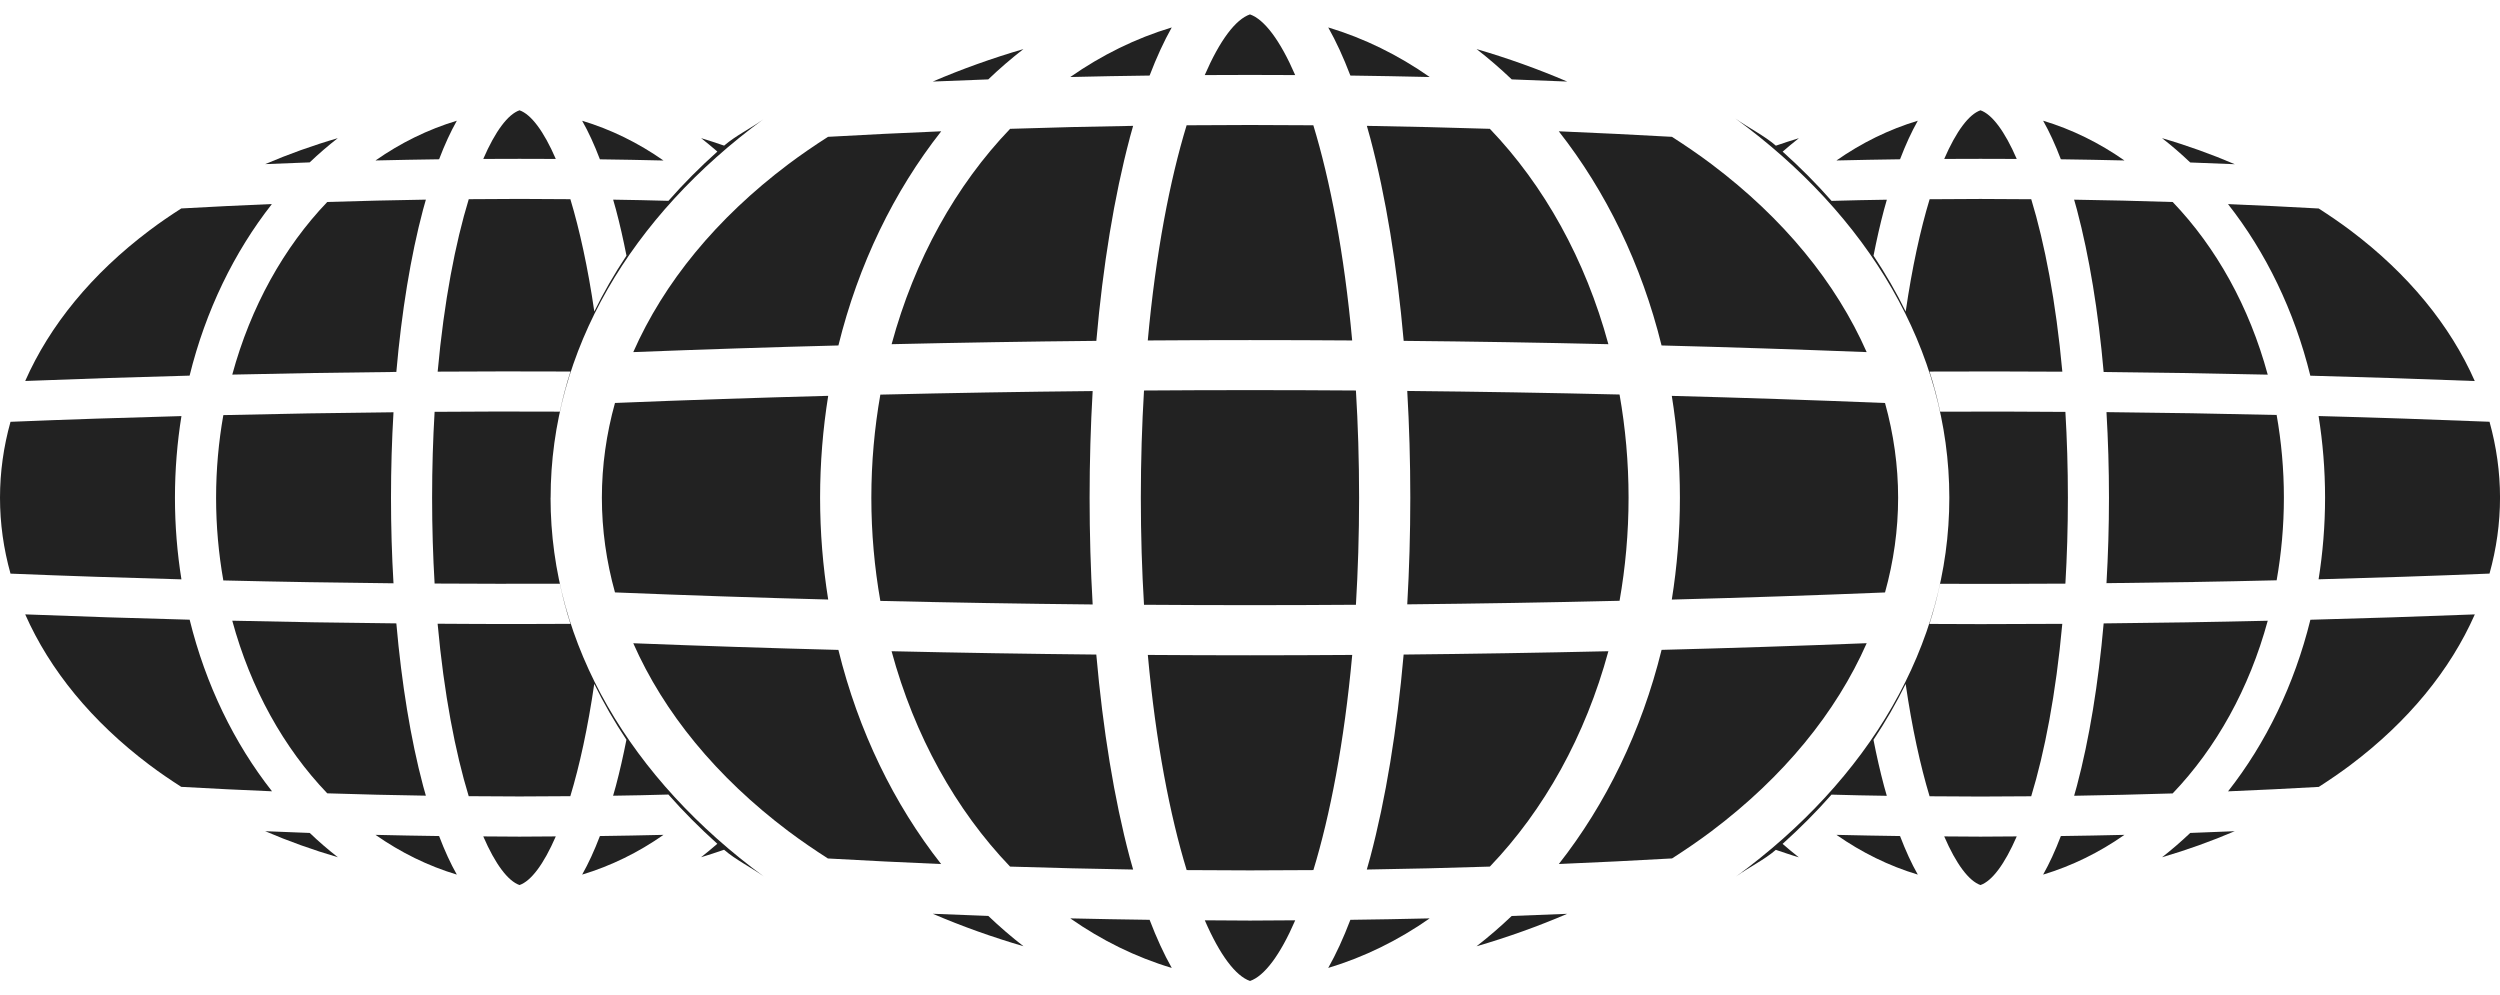
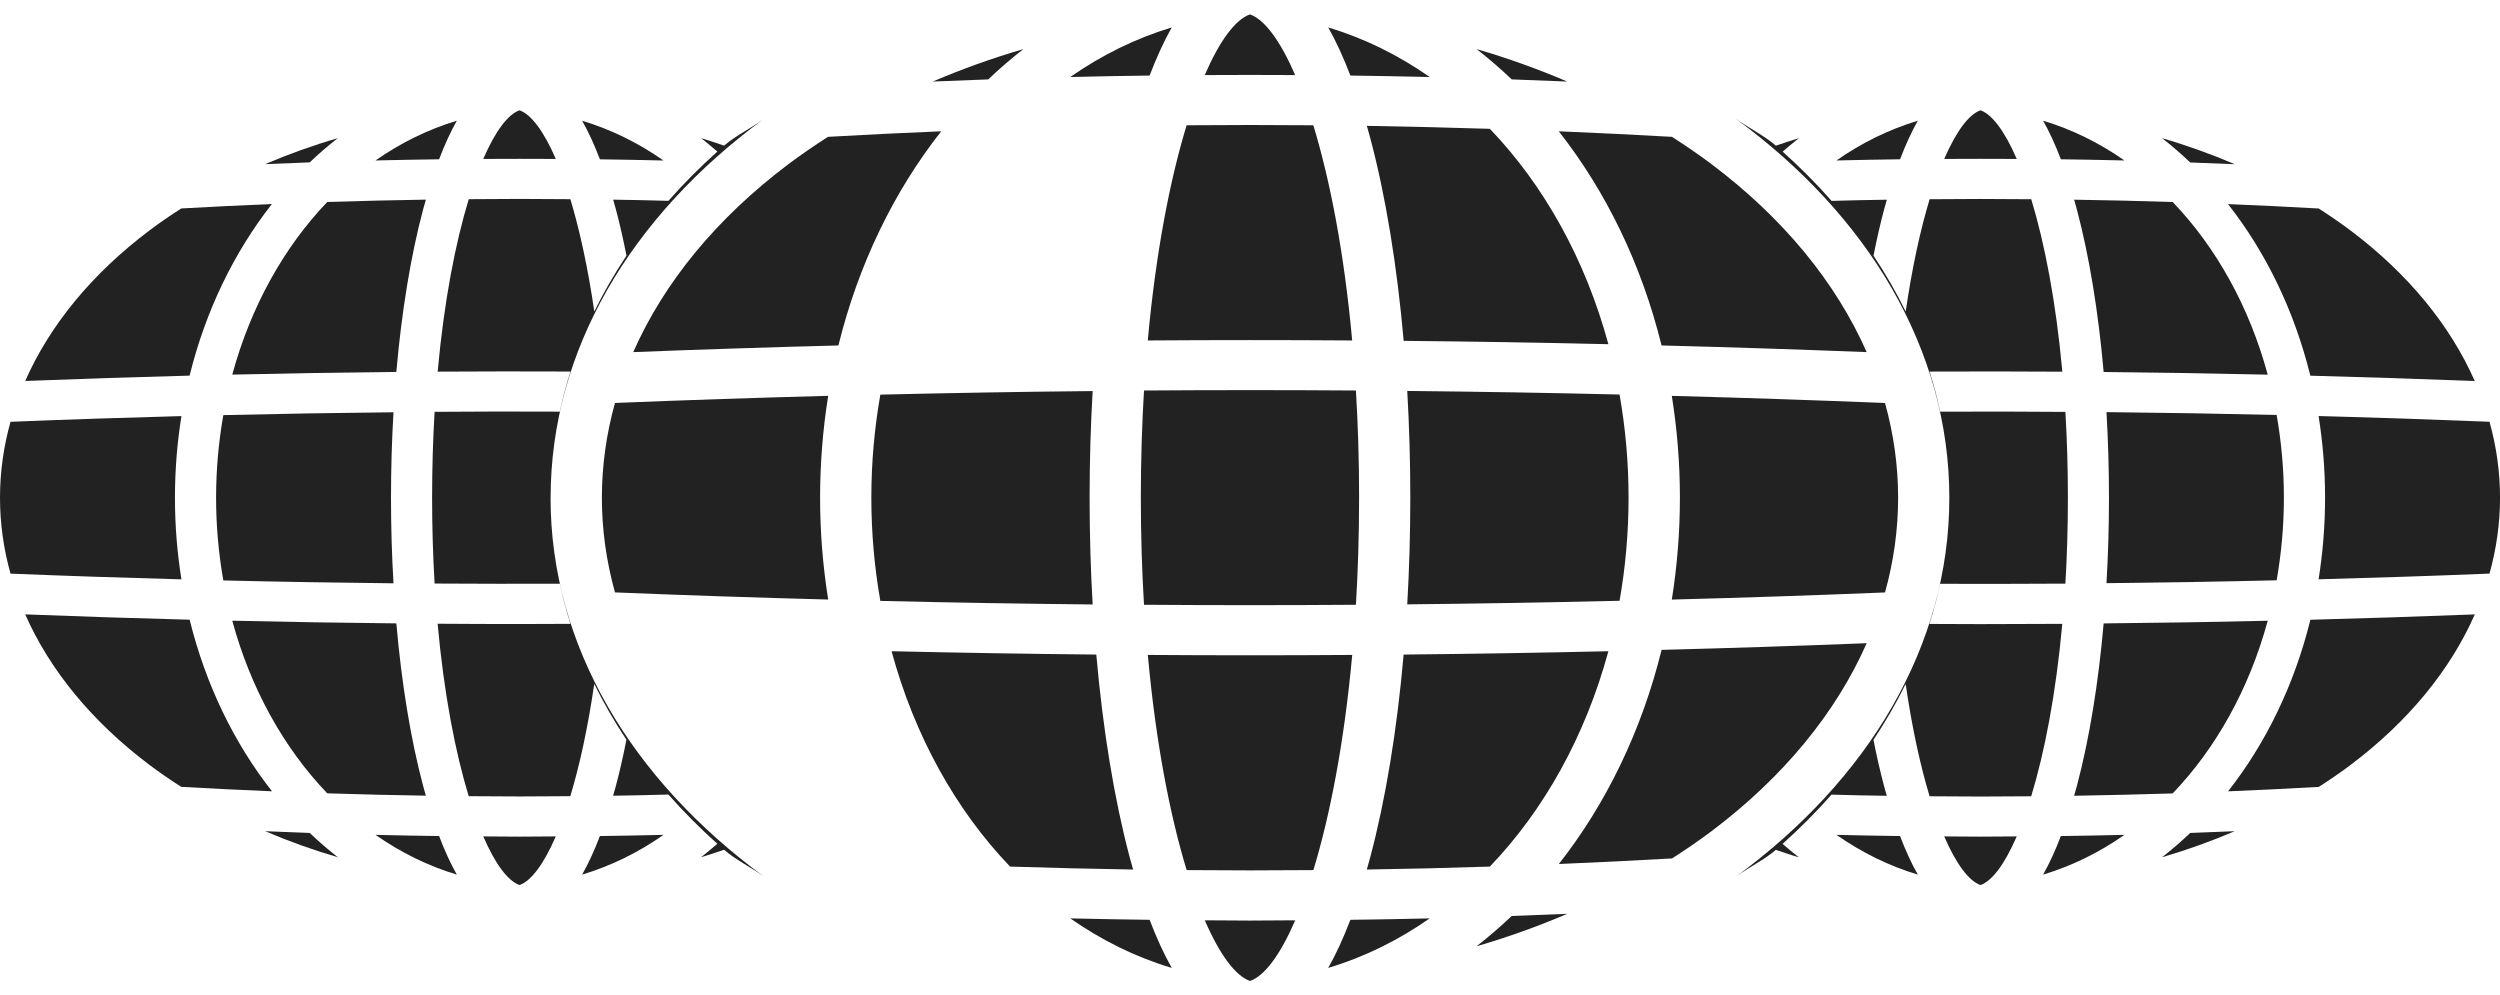
<svg xmlns="http://www.w3.org/2000/svg" width="108" height="43" viewBox="0 0 108 43" fill="none">
  <path d="M70.354 21.5C70.354 19.97 70.218 18.48 69.965 17.043C66.917 16.97 63.843 16.919 60.793 16.889C60.88 18.391 60.925 19.933 60.925 21.498C60.925 23.063 60.88 24.606 60.793 26.108C63.843 26.077 66.917 26.027 69.965 25.954C70.218 24.517 70.354 23.027 70.354 21.496V21.5Z" fill="#222222" />
  <path d="M72.572 21.501C72.572 23.005 72.45 24.477 72.222 25.902C75.255 25.823 78.34 25.72 81.433 25.594C81.804 24.258 81.999 22.89 81.999 21.503C81.999 20.116 81.804 18.746 81.433 17.41C78.346 17.285 75.261 17.181 72.222 17.102C72.45 18.527 72.572 19.997 72.572 21.503V21.501Z" fill="#222222" />
  <path d="M67.704 3.523C66.446 2.984 65.139 2.515 63.788 2.12C64.312 2.527 64.82 2.966 65.307 3.43C66.106 3.458 66.904 3.488 67.704 3.523Z" fill="#222222" />
  <path d="M64.362 37.437C66.706 34.993 68.491 31.787 69.482 28.133C66.54 28.2 63.577 28.248 60.637 28.277C60.353 31.52 59.864 34.511 59.195 37.032C59.147 37.214 59.096 37.388 59.046 37.564C60.782 37.538 62.562 37.495 64.36 37.437H64.362Z" fill="#222222" />
  <path d="M71.779 14.924C74.7 14.998 77.667 15.096 80.64 15.211C79.316 12.211 77.052 9.438 73.946 7.098C73.395 6.683 72.819 6.29 72.228 5.911C70.615 5.82 68.98 5.741 67.339 5.672C69.376 8.264 70.915 11.419 71.779 14.922V14.924Z" fill="#222222" />
  <path d="M60.637 14.725C63.577 14.753 66.54 14.8 69.482 14.869C68.491 11.215 66.705 8.008 64.362 5.565C62.564 5.508 60.784 5.466 59.048 5.437C59.098 5.613 59.147 5.787 59.197 5.97C59.866 8.49 60.353 11.482 60.639 14.725H60.637Z" fill="#222222" />
  <path d="M61.763 3.327C60.41 2.38 58.937 1.653 57.379 1.185C57.717 1.782 58.036 2.477 58.336 3.264C59.461 3.278 60.605 3.301 61.763 3.327Z" fill="#222222" />
  <path d="M37.642 21.502C37.642 23.032 37.778 24.522 38.031 25.959C41.079 26.032 44.153 26.082 47.203 26.113C47.116 24.611 47.071 23.068 47.071 21.503C47.071 19.939 47.116 18.396 47.203 16.894C44.153 16.924 41.079 16.975 38.031 17.048C37.778 18.485 37.642 19.975 37.642 21.506V21.502Z" fill="#222222" />
  <path d="M49.421 16.87C49.334 18.334 49.284 19.879 49.284 21.498C49.284 23.118 49.332 24.662 49.421 26.126C52.464 26.148 55.533 26.148 58.576 26.126C58.663 24.662 58.713 23.118 58.713 21.498C58.713 19.879 58.665 18.334 58.576 16.87C55.533 16.848 52.464 16.848 49.421 16.87Z" fill="#222222" />
  <path d="M50.62 1.185C49.06 1.655 47.589 2.382 46.236 3.327C47.395 3.299 48.538 3.278 49.663 3.264C49.964 2.477 50.283 1.782 50.62 1.185Z" fill="#222222" />
-   <path d="M48.802 5.97C48.85 5.787 48.902 5.613 48.951 5.437C47.213 5.464 45.433 5.506 43.637 5.565C41.294 8.008 39.508 11.215 38.518 14.869C41.46 14.802 44.42 14.753 47.362 14.725C47.646 11.482 48.135 8.49 48.804 5.97H48.802Z" fill="#222222" />
  <path d="M53.999 0.622C53.377 0.836 52.696 1.741 52.045 3.243C53.348 3.235 54.649 3.235 55.952 3.243C55.302 1.743 54.62 0.838 53.999 0.622Z" fill="#222222" />
  <path d="M58.414 14.708C58.07 10.918 57.455 7.77 56.736 5.412C54.915 5.396 53.083 5.396 51.262 5.412C50.543 7.768 49.93 10.916 49.584 14.708C52.52 14.687 55.478 14.687 58.414 14.708Z" fill="#222222" />
  <path d="M18.278 9.051C18.317 8.905 18.357 8.765 18.398 8.624C17.006 8.646 15.578 8.68 14.138 8.725C12.261 10.685 10.83 13.254 10.034 16.183C12.392 16.128 14.766 16.09 17.122 16.067C17.35 13.468 17.741 11.069 18.278 9.049V9.051Z" fill="#222222" />
  <path d="M48.951 37.564C48.902 37.388 48.852 37.214 48.802 37.032C48.133 34.511 47.646 31.52 47.36 28.277C44.42 28.248 41.458 28.2 38.516 28.133C39.506 31.787 41.292 34.993 43.635 37.437C45.435 37.493 47.215 37.536 48.949 37.564H48.951Z" fill="#222222" />
  <path d="M18.398 34.375C18.359 34.233 18.317 34.094 18.278 33.948C17.741 31.928 17.35 29.529 17.122 26.93C14.766 26.907 12.392 26.869 10.034 26.814C10.828 29.743 12.259 32.312 14.138 34.272C15.58 34.318 17.008 34.353 18.398 34.373V34.375Z" fill="#222222" />
  <path d="M9.335 21.502C9.335 22.729 9.445 23.923 9.648 25.075C12.091 25.134 14.554 25.174 16.999 25.199C16.928 23.994 16.891 22.757 16.891 21.504C16.891 20.251 16.928 19.014 16.999 17.81C14.554 17.834 12.091 17.875 9.648 17.933C9.445 19.085 9.335 20.279 9.335 21.506V21.502Z" fill="#222222" />
  <path d="M14.596 5.967C13.512 6.282 12.464 6.659 11.457 7.09C12.097 7.064 12.737 7.037 13.378 7.015C13.769 6.643 14.175 6.293 14.596 5.965V5.967Z" fill="#222222" />
  <path d="M28.663 6.934C27.578 6.175 26.399 5.592 25.149 5.217C25.421 5.695 25.676 6.251 25.916 6.883C26.817 6.895 27.735 6.911 28.663 6.934Z" fill="#222222" />
  <path d="M22.443 4.765C21.946 4.937 21.397 5.664 20.877 6.866C21.921 6.86 22.965 6.86 24.01 6.866C23.49 5.664 22.941 4.937 22.443 4.765Z" fill="#222222" />
  <path d="M19.735 5.215C18.486 5.592 17.305 6.173 16.222 6.932C17.15 6.91 18.066 6.894 18.969 6.881C19.209 6.25 19.466 5.693 19.735 5.215Z" fill="#222222" />
  <path d="M11.457 35.908C12.464 36.34 13.512 36.716 14.598 37.034C14.177 36.708 13.771 36.356 13.38 35.983C12.744 35.961 12.101 35.937 11.457 35.908Z" fill="#222222" />
  <path d="M16.222 36.066C17.307 36.825 18.486 37.408 19.735 37.783C19.464 37.305 19.209 36.748 18.969 36.117C18.068 36.105 17.152 36.088 16.222 36.066Z" fill="#222222" />
  <path d="M20.877 36.133C21.397 37.336 21.946 38.06 22.443 38.234C22.941 38.062 23.488 37.336 24.01 36.133C23.488 36.137 22.967 36.143 22.443 36.143C21.919 36.143 21.399 36.137 20.877 36.133Z" fill="#222222" />
  <path d="M25.149 37.783C26.399 37.406 27.58 36.825 28.663 36.066C27.735 36.088 26.817 36.105 25.916 36.117C25.676 36.748 25.419 37.305 25.149 37.783Z" fill="#222222" />
  <path d="M7.558 21.502C7.558 20.295 7.655 19.117 7.838 17.975C5.401 18.04 2.928 18.121 0.454 18.222C0.155 19.293 0 20.39 0 21.502C0 22.613 0.155 23.71 0.454 24.781C2.934 24.882 5.407 24.963 7.838 25.028C7.655 23.886 7.558 22.708 7.558 21.502Z" fill="#222222" />
  <path d="M8.191 26.771C5.856 26.711 3.476 26.634 1.089 26.541C2.15 28.945 3.965 31.168 6.455 33.043C6.896 33.375 7.356 33.688 7.829 33.992C9.142 34.067 10.454 34.13 11.751 34.184C10.118 32.108 8.885 29.579 8.193 26.771H8.191Z" fill="#222222" />
  <path d="M11.748 8.814C10.435 8.869 9.123 8.932 7.831 9.005C7.358 9.308 6.896 9.622 6.455 9.956C3.965 11.831 2.15 14.053 1.089 16.458C3.471 16.365 5.85 16.288 8.191 16.227C8.883 13.42 10.116 10.891 11.748 8.812V8.814Z" fill="#222222" />
  <path d="M57.379 41.815C58.939 41.346 60.41 40.619 61.763 39.674C60.605 39.702 59.461 39.722 58.336 39.736C58.036 40.524 57.717 41.218 57.379 41.815Z" fill="#222222" />
  <path d="M96.538 7.092C95.531 6.661 94.483 6.284 93.399 5.968C93.82 6.294 94.226 6.646 94.618 7.019C95.258 7.041 95.898 7.065 96.538 7.094V7.092Z" fill="#222222" />
  <path d="M93.861 34.274C95.738 32.314 97.17 29.745 97.966 26.816C95.608 26.871 93.234 26.909 90.878 26.931C90.65 29.531 90.258 31.929 89.722 33.95C89.682 34.096 89.643 34.235 89.602 34.377C90.992 34.355 92.419 34.32 93.861 34.276V34.274Z" fill="#222222" />
  <path d="M98.664 21.5C98.664 20.273 98.554 19.079 98.351 17.927C95.908 17.869 93.445 17.828 91 17.804C91.07 19.008 91.108 20.245 91.108 21.498C91.108 22.751 91.07 23.988 91 25.193C93.445 25.168 95.908 25.128 98.351 25.069C98.554 23.917 98.664 22.723 98.664 21.496V21.5Z" fill="#222222" />
  <path d="M90.878 16.07C93.234 16.092 95.608 16.131 97.966 16.185C97.172 13.256 95.74 10.687 93.861 8.727C92.421 8.681 90.994 8.646 89.602 8.626C89.641 8.768 89.682 8.908 89.722 9.053C90.258 11.074 90.65 13.473 90.878 16.072V16.07Z" fill="#222222" />
  <path d="M83.99 36.133C84.51 37.336 85.059 38.06 85.557 38.234C86.054 38.062 86.601 37.336 87.123 36.133C86.601 36.137 86.081 36.143 85.557 36.143C85.032 36.143 84.512 36.137 83.99 36.133Z" fill="#222222" />
  <path d="M99.807 16.23C102.148 16.291 104.527 16.367 106.91 16.461C105.849 14.056 104.034 11.833 101.544 9.958C101.102 9.626 100.64 9.311 100.168 9.007C98.873 8.934 97.564 8.871 96.25 8.817C97.883 10.894 99.115 13.422 99.807 16.232V16.23Z" fill="#222222" />
  <path d="M107.547 18.22C105.073 18.12 102.6 18.037 100.163 17.973C100.345 19.114 100.443 20.293 100.443 21.499C100.443 22.706 100.345 23.884 100.163 25.026C102.593 24.961 105.067 24.88 107.547 24.779C107.845 23.708 108.001 22.61 108.001 21.499C108.001 20.388 107.845 19.291 107.547 18.22Z" fill="#222222" />
  <path d="M79.335 36.066C80.421 36.825 81.6 37.408 82.849 37.783C82.577 37.305 82.323 36.748 82.082 36.117C81.181 36.105 80.265 36.088 79.335 36.066Z" fill="#222222" />
  <path d="M89.225 25.211C89.294 24.039 89.333 22.798 89.333 21.502C89.333 20.206 89.294 18.963 89.225 17.794C87.427 17.777 85.622 17.777 83.816 17.785C83.691 17.2 83.54 16.621 83.356 16.052C85.27 16.044 87.186 16.044 89.093 16.057C88.817 13.02 88.326 10.498 87.75 8.607C86.287 8.591 84.82 8.591 83.36 8.607C82.96 9.927 82.602 11.562 82.326 13.459C81.922 12.631 81.456 11.828 80.936 11.046C81.073 10.352 81.224 9.68 81.392 9.052C81.431 8.909 81.472 8.767 81.512 8.627C80.725 8.639 79.925 8.654 79.123 8.678C78.472 7.937 77.764 7.226 77.01 6.55C77.242 6.352 77.474 6.155 77.712 5.969C77.376 6.066 77.049 6.184 76.718 6.293C76.222 5.86 75.516 5.512 74.963 5.115C80.691 9.295 84.211 15.093 84.211 21.504C84.211 27.915 80.704 33.689 74.994 37.869C75.545 37.466 76.216 37.15 76.716 36.713C77.047 36.822 77.374 36.94 77.71 37.037C77.47 36.849 77.238 36.654 77.008 36.456C77.762 35.776 78.47 35.069 79.121 34.328C79.925 34.353 80.722 34.367 81.51 34.379C81.47 34.239 81.429 34.097 81.39 33.954C81.222 33.322 81.07 32.654 80.934 31.96C81.454 31.178 81.92 30.375 82.324 29.547C82.6 31.444 82.96 33.079 83.358 34.399C84.82 34.415 86.287 34.415 87.748 34.399C88.324 32.51 88.815 29.988 89.091 26.95C87.916 26.958 86.733 26.962 85.554 26.962C84.819 26.962 84.087 26.958 83.352 26.954C83.536 26.383 83.687 25.806 83.811 25.221C85.618 25.225 87.423 25.225 89.221 25.213L89.225 25.211ZM23.787 21.502C23.787 15.115 27.277 9.338 32.973 5.155C32.43 5.55 31.777 5.862 31.282 6.291C30.951 6.182 30.623 6.064 30.288 5.967C30.528 6.155 30.76 6.35 30.99 6.548C30.236 7.224 29.527 7.935 28.877 8.676C28.073 8.652 27.275 8.637 26.488 8.625C26.527 8.765 26.569 8.907 26.608 9.05C26.776 9.678 26.927 10.35 27.064 11.044C26.544 11.826 26.078 12.629 25.674 13.457C25.398 11.56 25.038 9.925 24.64 8.605C23.177 8.589 21.71 8.589 20.25 8.605C19.674 10.494 19.183 13.016 18.907 16.055C20.813 16.042 22.732 16.042 24.644 16.05C24.46 16.621 24.309 17.198 24.184 17.783C22.378 17.775 20.573 17.775 18.775 17.791C18.706 18.963 18.667 20.2 18.667 21.5C18.667 22.8 18.706 24.039 18.775 25.209C20.573 25.221 22.378 25.221 24.184 25.217C24.309 25.802 24.46 26.381 24.644 26.95C23.909 26.954 23.177 26.958 22.446 26.958C21.263 26.958 20.08 26.954 18.905 26.945C19.181 29.982 19.672 32.504 20.248 34.395C21.71 34.411 23.177 34.411 24.638 34.395C25.038 33.075 25.396 31.44 25.672 29.543C26.076 30.371 26.542 31.174 27.062 31.956C26.925 32.65 26.774 33.318 26.606 33.95C26.567 34.093 26.525 34.235 26.486 34.375C27.273 34.363 28.073 34.349 28.875 34.324C29.526 35.065 30.234 35.772 30.988 36.452C30.756 36.65 30.524 36.847 30.286 37.033C30.622 36.936 30.949 36.818 31.28 36.709C31.771 37.138 32.455 37.474 32.998 37.865C27.292 33.681 23.784 27.895 23.784 21.5L23.787 21.502ZM89.225 25.211C89.294 24.039 89.333 22.798 89.333 21.502C89.333 20.206 89.294 18.963 89.225 17.794C87.427 17.777 85.622 17.777 83.816 17.785C83.691 17.2 83.54 16.621 83.356 16.052C85.27 16.044 87.186 16.044 89.093 16.057C88.817 13.02 88.326 10.498 87.75 8.607C86.287 8.591 84.82 8.591 83.36 8.607C82.96 9.927 82.602 11.562 82.326 13.459C81.922 12.631 81.456 11.828 80.936 11.046C81.073 10.352 81.224 9.68 81.392 9.052C81.431 8.909 81.472 8.767 81.512 8.627C80.725 8.639 79.925 8.654 79.123 8.678C78.472 7.937 77.764 7.226 77.01 6.55C77.242 6.352 77.474 6.155 77.712 5.969C77.376 6.066 77.049 6.184 76.718 6.293C76.222 5.86 75.516 5.512 74.963 5.115C80.691 9.295 84.211 15.093 84.211 21.504C84.211 27.915 80.704 33.689 74.994 37.869C75.545 37.466 76.216 37.15 76.716 36.713C77.047 36.822 77.374 36.94 77.71 37.037C77.47 36.849 77.238 36.654 77.008 36.456C77.762 35.776 78.47 35.069 79.121 34.328C79.925 34.353 80.722 34.367 81.51 34.379C81.47 34.239 81.429 34.097 81.39 33.954C81.222 33.322 81.07 32.654 80.934 31.96C81.454 31.178 81.92 30.375 82.324 29.547C82.6 31.444 82.96 33.079 83.358 34.399C84.82 34.415 86.287 34.415 87.748 34.399C88.324 32.51 88.815 29.988 89.091 26.95C87.916 26.958 86.733 26.962 85.554 26.962C84.819 26.962 84.087 26.958 83.352 26.954C83.536 26.383 83.687 25.806 83.811 25.221C85.618 25.225 87.423 25.225 89.221 25.213L89.225 25.211ZM23.787 21.502C23.787 15.115 27.277 9.338 32.973 5.155C32.43 5.55 31.777 5.862 31.282 6.291C30.951 6.182 30.623 6.064 30.288 5.967C30.528 6.155 30.76 6.35 30.99 6.548C30.236 7.224 29.527 7.935 28.877 8.676C28.073 8.652 27.275 8.637 26.488 8.625C26.527 8.765 26.569 8.907 26.608 9.05C26.776 9.678 26.927 10.35 27.064 11.044C26.544 11.826 26.078 12.629 25.674 13.457C25.398 11.56 25.038 9.925 24.64 8.605C23.177 8.589 21.71 8.589 20.25 8.605C19.674 10.494 19.183 13.016 18.907 16.055C20.813 16.042 22.732 16.042 24.644 16.05C24.46 16.621 24.309 17.198 24.184 17.783C22.378 17.775 20.573 17.775 18.775 17.791C18.706 18.963 18.667 20.2 18.667 21.5C18.667 22.8 18.706 24.039 18.775 25.209C20.573 25.221 22.378 25.221 24.184 25.217C24.309 25.802 24.46 26.381 24.644 26.95C23.909 26.954 23.177 26.958 22.446 26.958C21.263 26.958 20.08 26.954 18.905 26.945C19.181 29.982 19.672 32.504 20.248 34.395C21.71 34.411 23.177 34.411 24.638 34.395C25.038 33.075 25.396 31.44 25.672 29.543C26.076 30.371 26.542 31.174 27.062 31.956C26.925 32.65 26.774 33.318 26.606 33.95C26.567 34.093 26.525 34.235 26.486 34.375C27.273 34.363 28.073 34.349 28.875 34.324C29.526 35.065 30.234 35.772 30.988 36.452C30.756 36.65 30.524 36.847 30.286 37.033C30.622 36.936 30.949 36.818 31.28 36.709C31.771 37.138 32.455 37.474 32.998 37.865C27.292 33.681 23.784 27.895 23.784 21.5L23.787 21.502Z" fill="#222222" />
  <path d="M96.25 34.186C97.547 34.132 98.858 34.069 100.172 33.994C100.644 33.69 101.104 33.376 101.546 33.044C104.036 31.17 105.851 28.947 106.912 26.542C104.525 26.635 102.144 26.712 99.809 26.773C99.117 29.581 97.885 32.109 96.252 34.186H96.25Z" fill="#222222" />
  <path d="M93.399 37.034C94.483 36.716 95.531 36.34 96.54 35.908C95.896 35.937 95.254 35.961 94.618 35.983C94.226 36.356 93.82 36.706 93.399 37.034Z" fill="#222222" />
  <path d="M88.263 5.215C88.534 5.693 88.789 6.25 89.029 6.881C89.93 6.894 90.848 6.91 91.776 6.932C90.691 6.173 89.512 5.59 88.263 5.215Z" fill="#222222" />
  <path d="M88.263 37.783C89.512 37.406 90.693 36.825 91.776 36.066C90.848 36.088 89.93 36.105 89.029 36.117C88.789 36.748 88.532 37.305 88.263 37.783Z" fill="#222222" />
  <path d="M54.001 28.309C52.526 28.309 51.055 28.303 49.586 28.293C49.93 32.082 50.545 35.23 51.264 37.588C53.085 37.605 54.917 37.605 56.738 37.588C57.457 35.232 58.07 32.084 58.416 28.293C56.947 28.303 55.476 28.309 54.001 28.309Z" fill="#222222" />
  <path d="M46.236 39.674C47.589 40.621 49.06 41.348 50.62 41.815C50.283 41.218 49.964 40.524 49.663 39.736C48.538 39.722 47.397 39.7 46.236 39.674Z" fill="#222222" />
-   <path d="M36.219 28.076C33.306 28.001 30.337 27.905 27.357 27.788C28.681 30.788 30.946 33.562 34.051 35.902C34.603 36.317 35.176 36.707 35.765 37.086C37.404 37.179 39.041 37.258 40.657 37.327C38.62 34.736 37.081 31.582 36.219 28.078V28.076Z" fill="#222222" />
  <path d="M52.047 39.757C52.697 41.257 53.379 42.162 54.001 42.378C54.622 42.164 55.304 41.259 55.954 39.757C55.304 39.761 54.653 39.769 54.001 39.769C53.348 39.769 52.697 39.761 52.047 39.757Z" fill="#222222" />
  <path d="M44.212 2.12C42.861 2.515 41.551 2.984 40.296 3.523C41.096 3.488 41.893 3.458 42.693 3.43C43.18 2.964 43.688 2.527 44.212 2.12Z" fill="#222222" />
  <path d="M40.659 5.672C39.02 5.739 37.385 5.82 35.769 5.911C35.179 6.29 34.603 6.683 34.051 7.098C30.946 9.438 28.681 12.209 27.357 15.211C30.328 15.096 33.297 14.998 36.219 14.924C37.083 11.419 38.62 8.266 40.659 5.674V5.672Z" fill="#222222" />
  <path d="M35.428 21.501C35.428 19.997 35.55 18.525 35.778 17.1C32.739 17.181 29.651 17.282 26.567 17.408C26.196 18.744 26.001 20.112 26.001 21.501C26.001 22.89 26.196 24.256 26.567 25.592C29.66 25.718 32.747 25.821 35.778 25.9C35.55 24.475 35.428 23.005 35.428 21.499V21.501Z" fill="#222222" />
-   <path d="M40.296 39.475C41.553 40.013 42.861 40.483 44.214 40.877C43.69 40.471 43.182 40.033 42.695 39.568C41.902 39.539 41.102 39.509 40.296 39.475Z" fill="#222222" />
  <path d="M63.786 40.88C65.139 40.485 66.446 40.016 67.704 39.477C66.898 39.512 66.098 39.542 65.305 39.57C64.818 40.034 64.31 40.473 63.786 40.88Z" fill="#222222" />
  <path d="M85.557 4.765C85.059 4.937 84.512 5.664 83.99 6.866C85.034 6.86 86.079 6.86 87.123 6.866C86.603 5.664 86.054 4.937 85.557 4.765Z" fill="#222222" />
  <path d="M82.082 6.881C82.323 6.25 82.579 5.693 82.849 5.215C81.6 5.592 80.418 6.173 79.335 6.932C80.263 6.91 81.179 6.894 82.082 6.881Z" fill="#222222" />
  <path d="M71.78 28.076C70.916 31.58 69.378 34.734 67.342 37.325C68.96 37.258 70.595 37.177 72.233 37.084C72.822 36.706 73.396 36.315 73.947 35.9C77.052 33.56 79.317 30.787 80.641 27.786C77.662 27.904 74.695 27.999 71.78 28.074V28.076Z" fill="#222222" />
</svg>